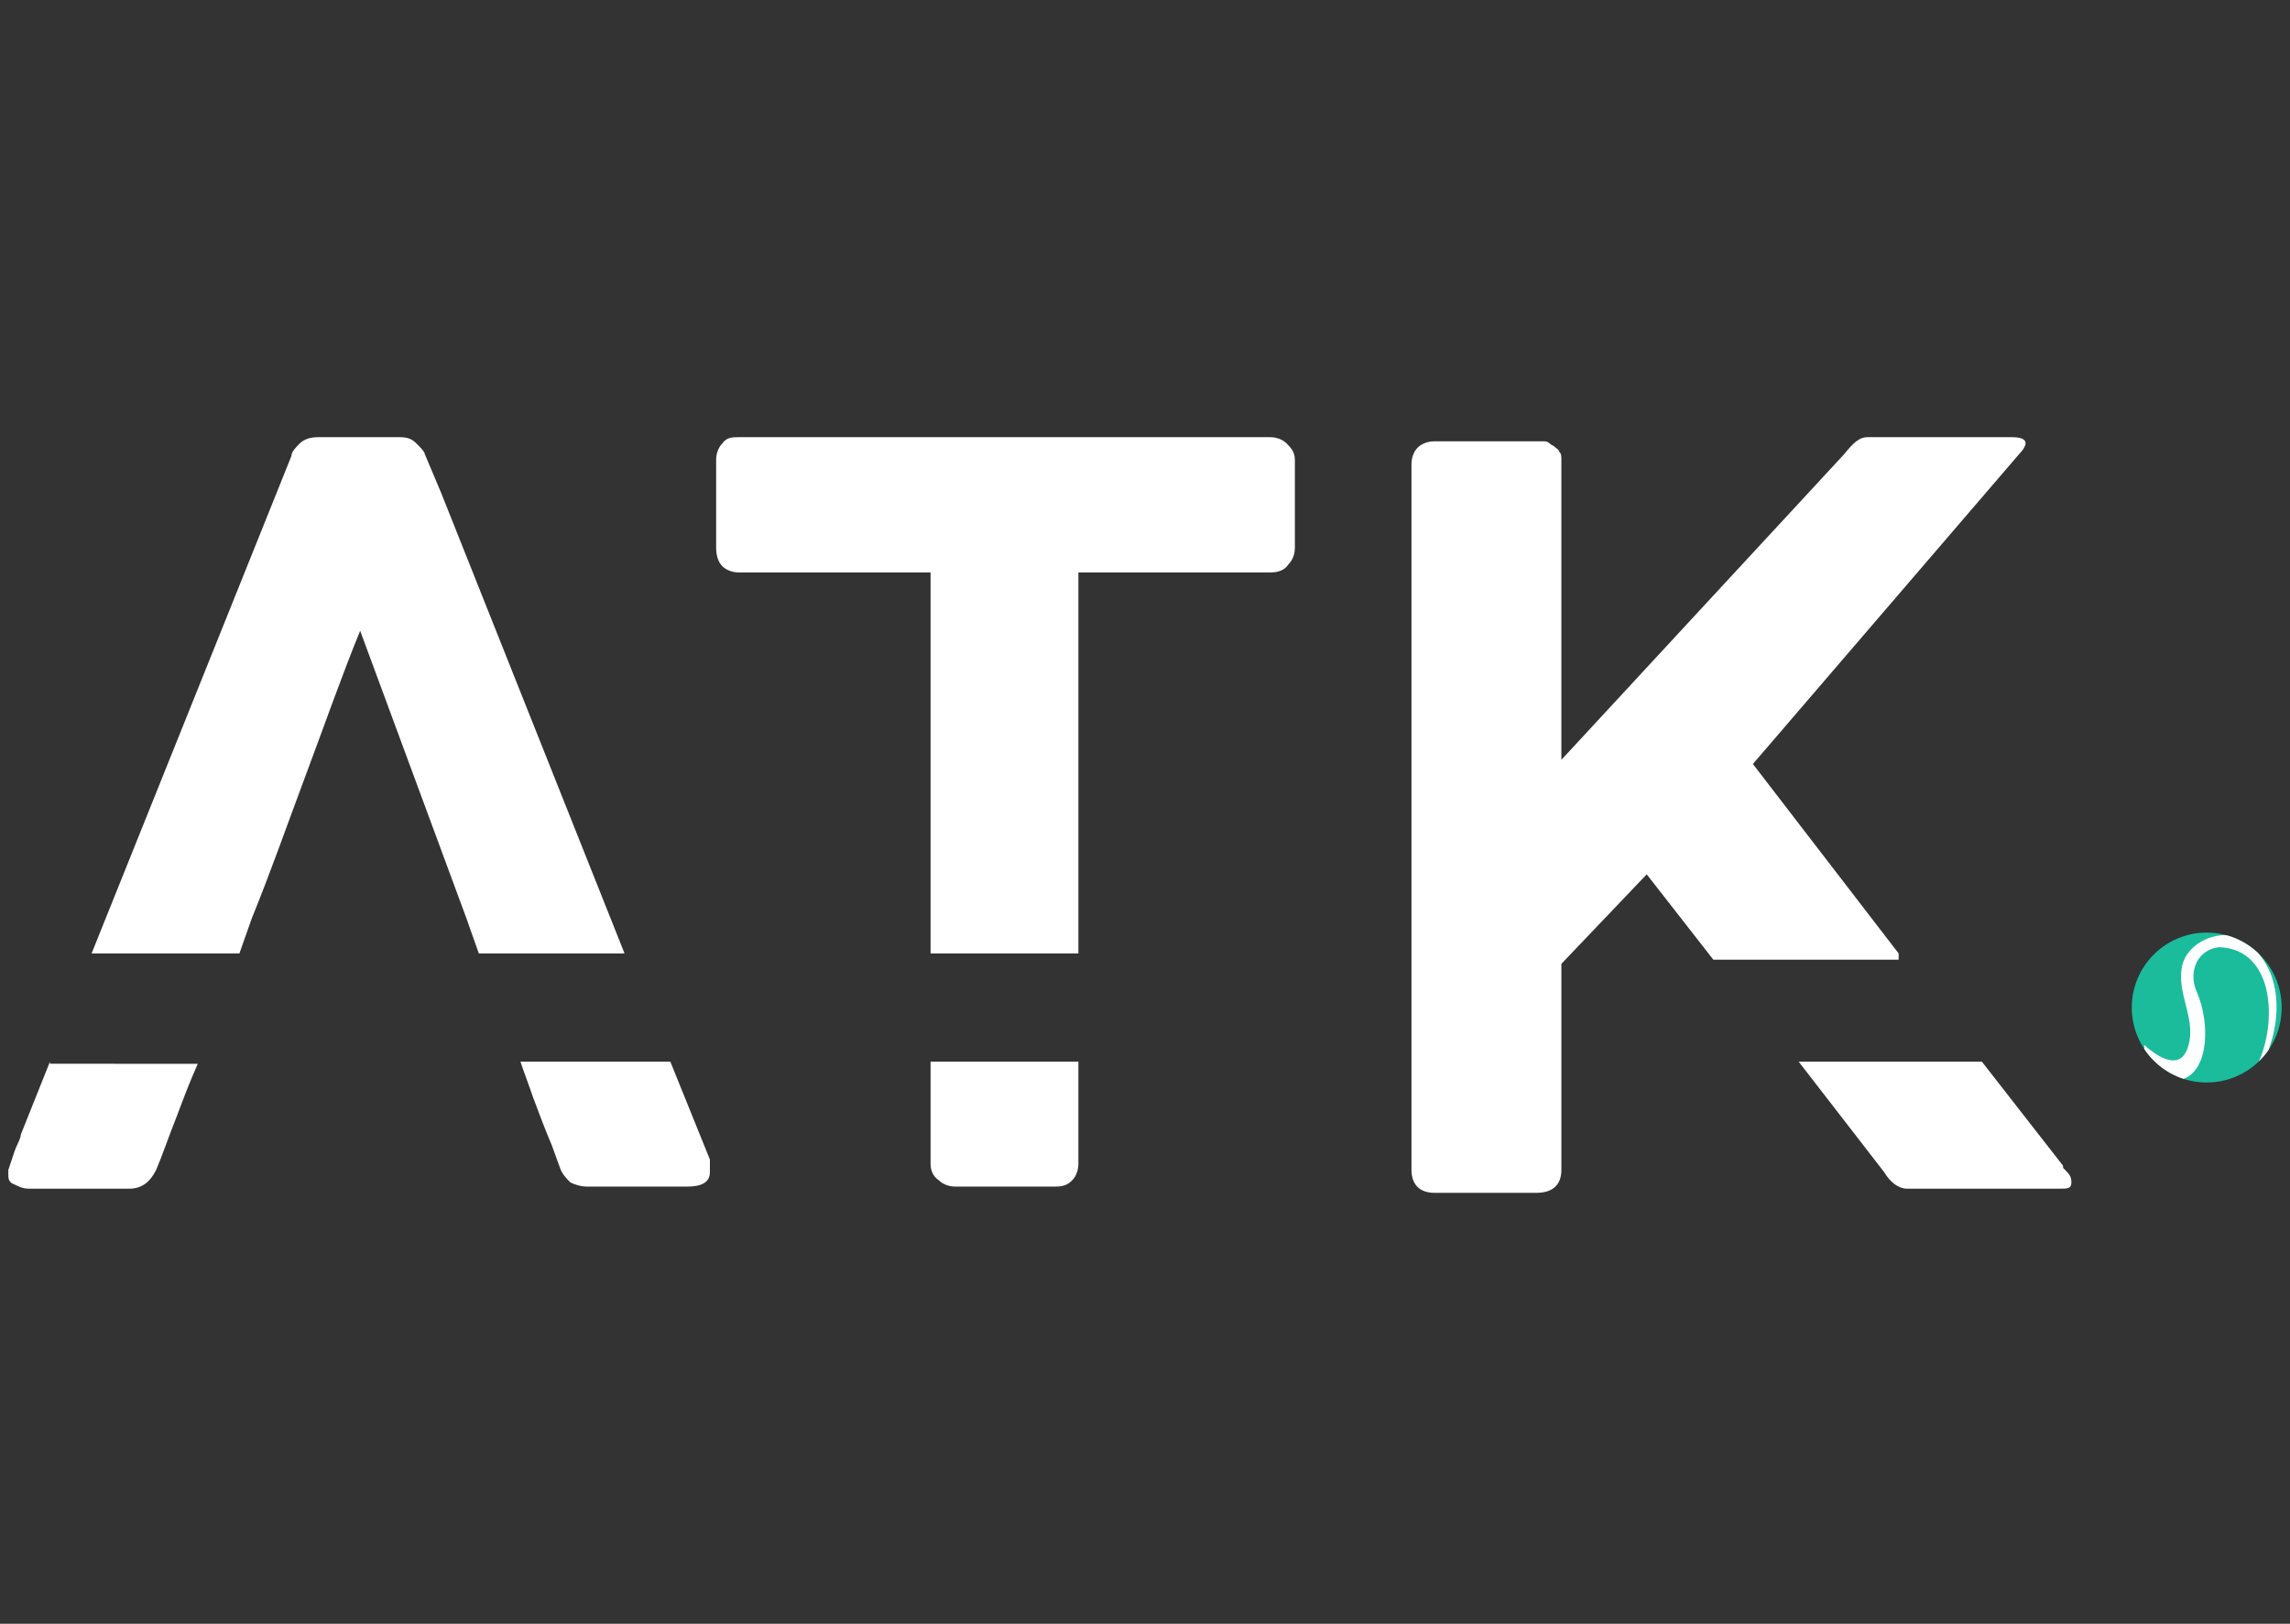
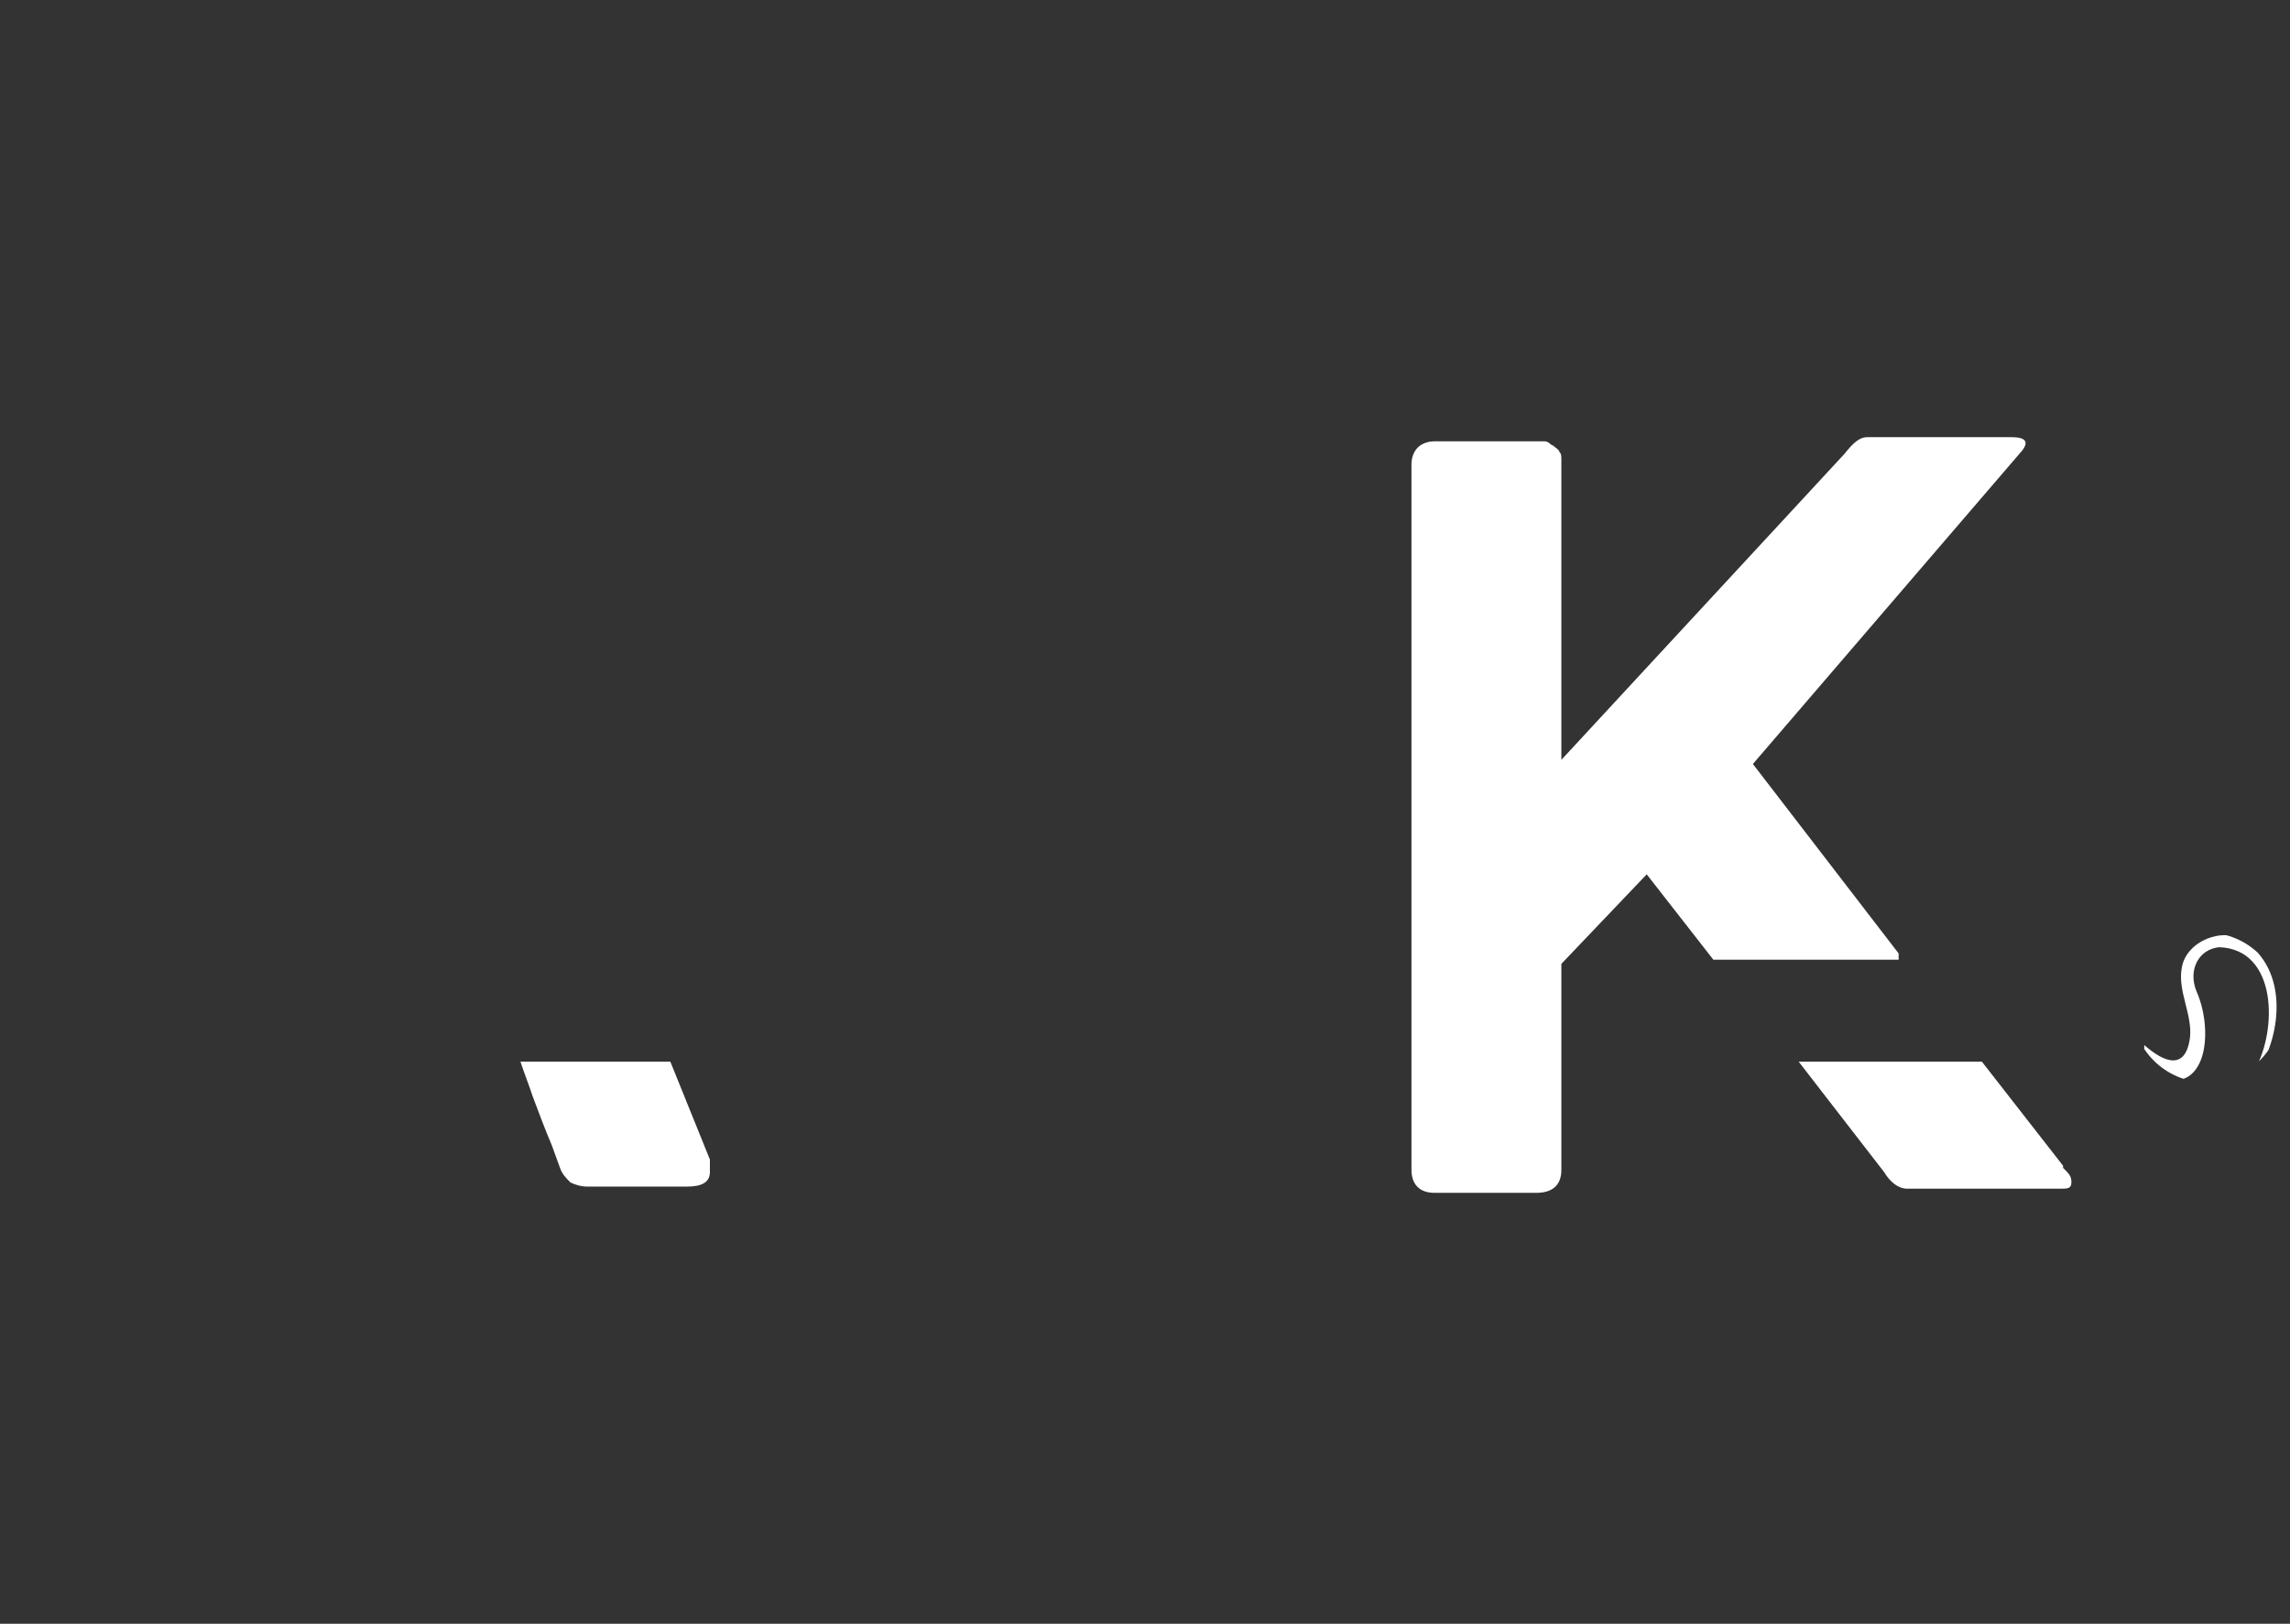
<svg xmlns="http://www.w3.org/2000/svg" id="Layer_1" version="1.1" viewBox="0 0 110 78">
  <rect x="0" y="0" width="110" height="78" fill="#333333" stroke="none" />
  <defs>
    <style>
      .st0 {
        fill: #fff;
      }

      .st1 {
        fill: #1abc9c;
      }

      .st2 {
        clip-path: url(#clippath);
      }
    </style>
    <clipPath id="clippath">
      <circle class="st1" cx="106" cy="48.4" r="3.6" />
    </clipPath>
  </defs>
  <g>
-     <path class="st0" d="M11.5,45.8l.6-1.7c.9-2.2,1.7-4.5,2.6-6.9.9-2.4,1.7-4.7,2.6-6.9l5.1,13.8.6,1.7h7l-8.8-22.1-.8-1.9c0-.1-.2-.3-.4-.5-.2-.2-.4-.3-.8-.3h-3.9c-.4,0-.7.1-.9.3-.2.2-.4.4-.4.6l-9.6,23.9h7Z" />
-     <path class="st0" d="M2.4,51l-1.4,3.5c0,.2-.2.5-.3.8-.1.3-.2.6-.3.9,0,0,0,.1,0,.2,0,.2,0,.4.3.5.2.1.4.2.7.2h4.8c.6,0,1-.3,1.3-.9.3-.7.6-1.6,1-2.6.3-.8.6-1.6,1-2.5H2.4Z" />
    <path class="st0" d="M34.1,55.7l-1.9-4.7h-7.2c.2.6.4,1.1.6,1.7.3.8.6,1.6.9,2.3l.4,1.1c.1.3.3.5.5.7.2.1.5.2.8.2h4.8c.7,0,1.1-.2,1.1-.7s0-.2,0-.3c0-.1,0-.2,0-.3Z" />
  </g>
  <g>
-     <path class="st0" d="M44.7,51v4.9c0,.3.1.6.4.8.2.2.5.3.8.3h4.8c.4,0,.6-.1.8-.3.2-.2.3-.5.3-.8v-4.9h-7.1Z" />
-     <path class="st0" d="M35.5,27.5h9.2v18.3h7.1v-18.3h9.2c.4,0,.7-.1.9-.4.2-.2.3-.5.3-.8v-4.2c0-.4-.2-.6-.4-.8-.2-.2-.5-.3-.8-.3h-25.5c-.3,0-.6,0-.8.3-.2.2-.3.5-.3.8v4.2c0,.4.1.7.3.9.2.2.5.3.8.3Z" />
-   </g>
+     </g>
  <g>
-     <circle class="st1" cx="106" cy="48.4" r="3.6" />
    <g class="st2">
      <path class="st0" d="M103,50.6c0-.1,0-.3,0-.4,0,0,0,0,0,0,.9.8,2,1.3,2.2-.4.1-1.1-.6-2.2-.4-3.3.2-1.3,2-2,3-1.3,2.1,1.4,1.8,4.4.7,6.2,0,0-.2,0-.2,0,1.1-1.9,1.1-5.8-1.7-5.9-1,.1-1.5,1.1-1.1,2.1.9,2,.5,5.5-2.4,3.9-.3-.2-.6-.4-.9-.7-.1-.1-.3-.4-.2-.6,0,0,.9.4.9.4h0Z" />
    </g>
  </g>
  <g>
    <path class="st0" d="M91.2,45.8l-7-9.1,12.8-14.9c.2-.2.3-.4.3-.5,0-.2-.2-.3-.7-.3h-6.9c-.4,0-.7.3-1.1.8l-13.6,14.7v-14.4c0-.2,0-.3-.1-.4,0-.1-.2-.2-.3-.3-.1,0-.2-.2-.4-.2-.1,0-.3,0-.4,0h-4.9c-.3,0-.6.1-.8.3-.2.2-.3.5-.3.8v33.9c0,.7.4,1.1,1.1,1.1h4.9c.8,0,1.2-.4,1.2-1.1v-9.9l4.1-4.3,3.2,4.1h8.9Z" />
    <path class="st0" d="M99.1,56l-3.9-5h-8.8l4.1,5.3c.3.5.7.8,1.1.8h7.4c.3,0,.5,0,.5-.3s-.1-.4-.4-.7Z" />
  </g>
</svg>